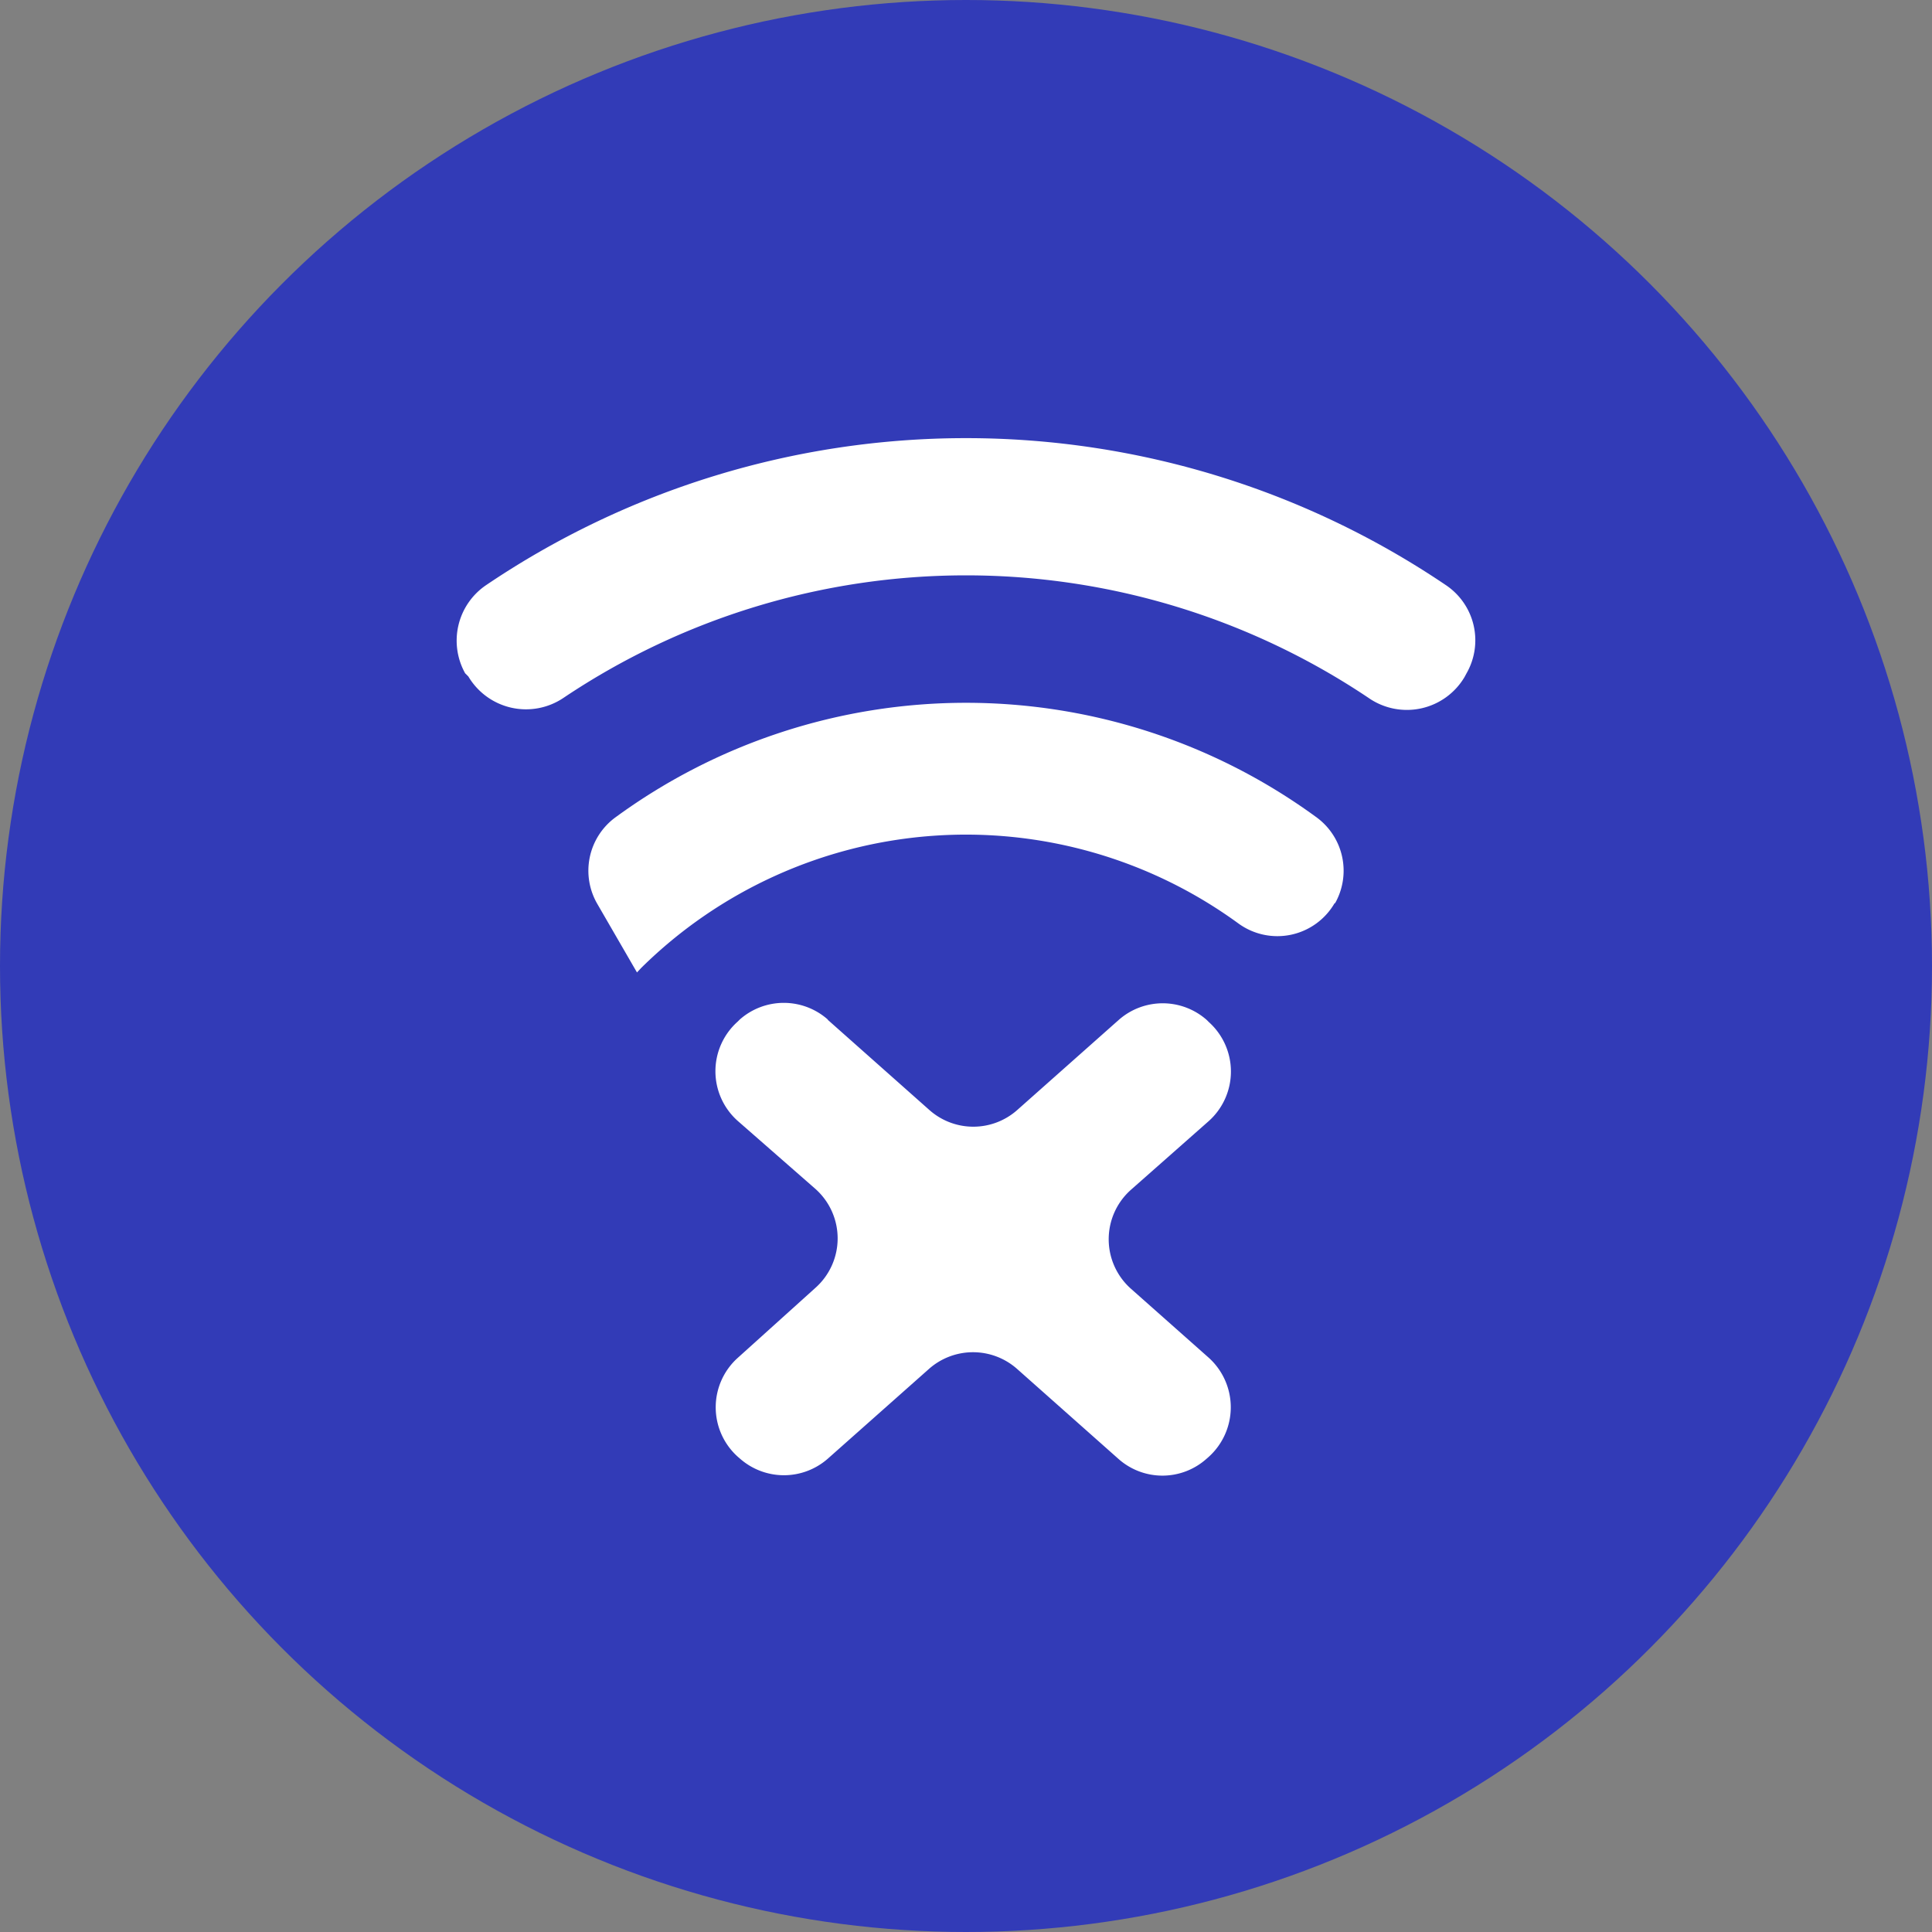
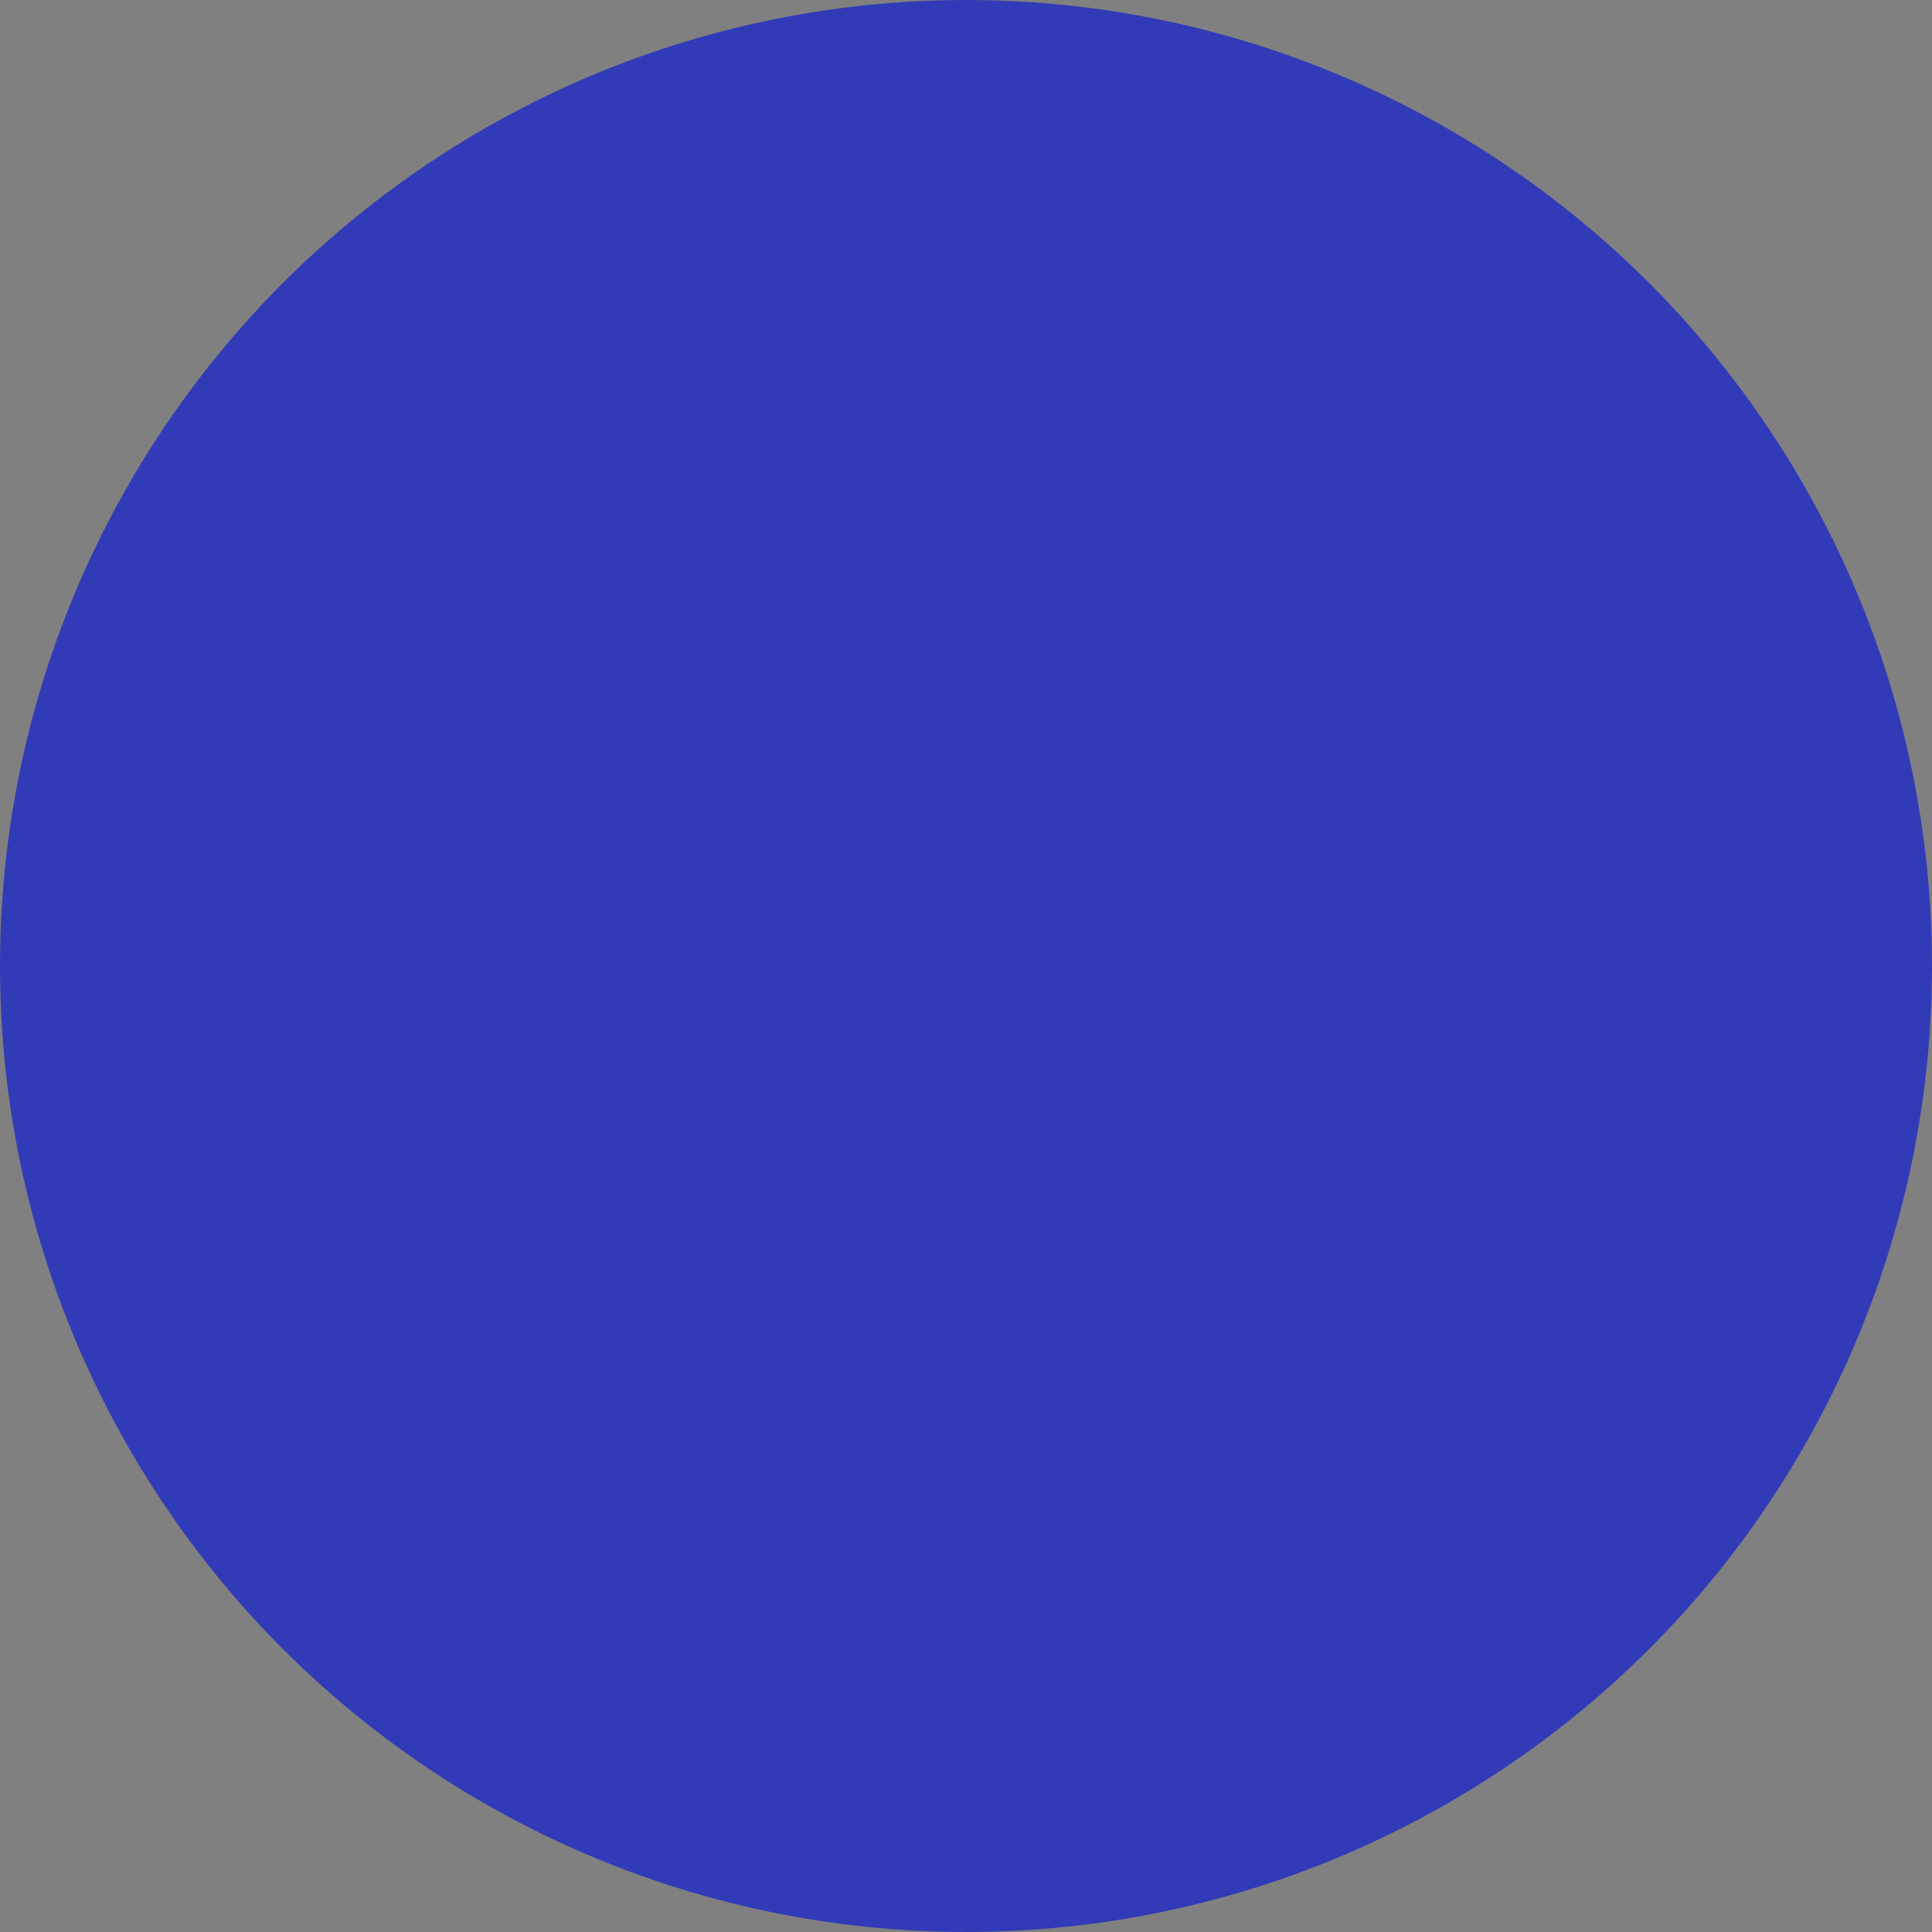
<svg xmlns="http://www.w3.org/2000/svg" viewBox="0 0 66 66">
  <rect x="0" y="0" width="66" height="66" fill="#808080" stroke="none" />
  <defs>
    <style>.cls-1{fill:#323bb7;}.cls-2{fill:#fff;}</style>
  </defs>
  <g id="图层_2" data-name="图层 2">
    <g id="图层_1-2" data-name="图层 1">
      <circle class="cls-1" cx="33" cy="33" r="33" />
-       <path class="cls-2" d="M46.75,23.84a24.68,24.68,0,0,0-27.5,0A2.29,2.29,0,0,1,16,23.11L15.89,23a2.29,2.29,0,0,1,.7-3,29.27,29.27,0,0,1,32.82,0,2.27,2.27,0,0,1,.69,3l-.07.13A2.29,2.29,0,0,1,46.75,23.84Zm-1.15,7h0a2.26,2.26,0,0,1-3.29.71,15.79,15.79,0,0,0-20.4,1.51l-.15.16L20.4,30.87A2.26,2.26,0,0,1,21,27.94a20.28,20.28,0,0,1,24,0A2.26,2.26,0,0,1,45.6,30.87Zm-17.32,4,3.47,3.08a2.26,2.26,0,0,0,3,0l3.47-3.08a2.27,2.27,0,0,1,3,0l.07.07a2.27,2.27,0,0,1,0,3.39l-2.65,2.34a2.26,2.26,0,0,0,0,3.39l2.65,2.35a2.28,2.28,0,0,1,0,3.39l-.08.07a2.26,2.26,0,0,1-3,0l-3.47-3.08a2.27,2.27,0,0,0-3,0l-3.46,3.07a2.27,2.27,0,0,1-3,0l-.07-.06a2.27,2.27,0,0,1,0-3.39L27.85,44a2.26,2.26,0,0,0,0-3.39L25.2,38.29a2.27,2.27,0,0,1,0-3.39l.07-.07A2.27,2.27,0,0,1,28.28,34.83Z" />
    </g>
  </g>
</svg>